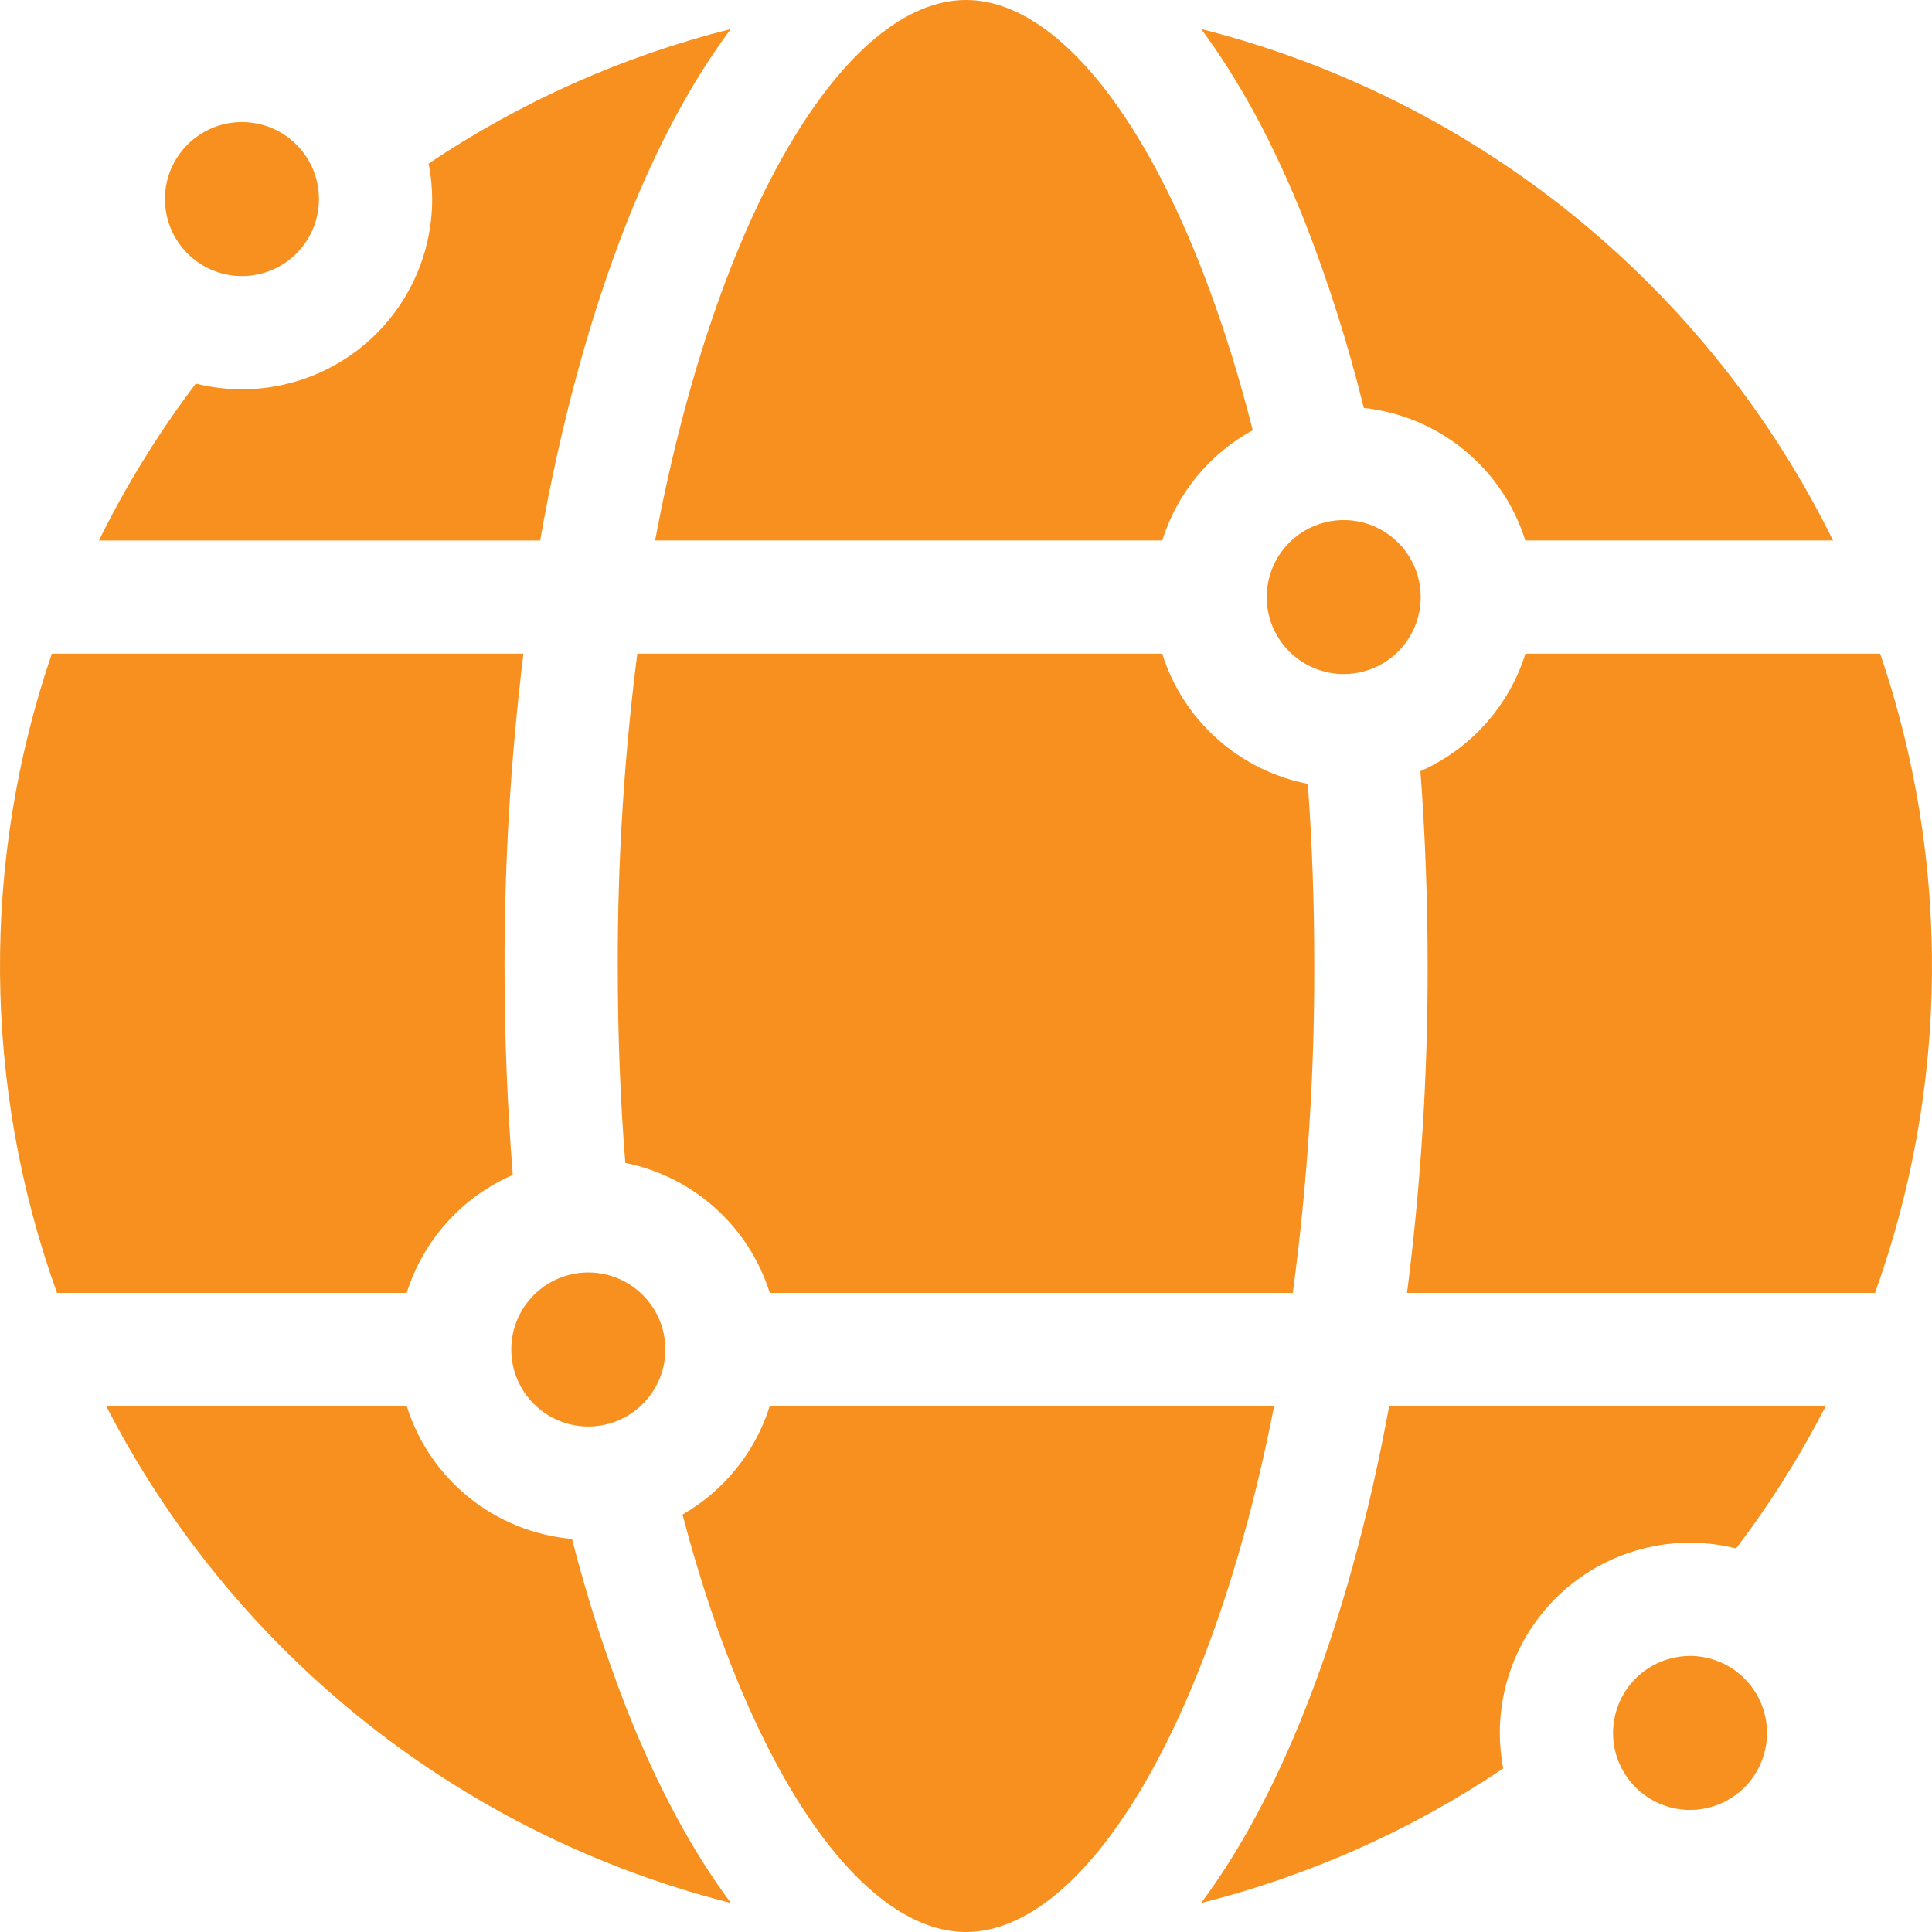
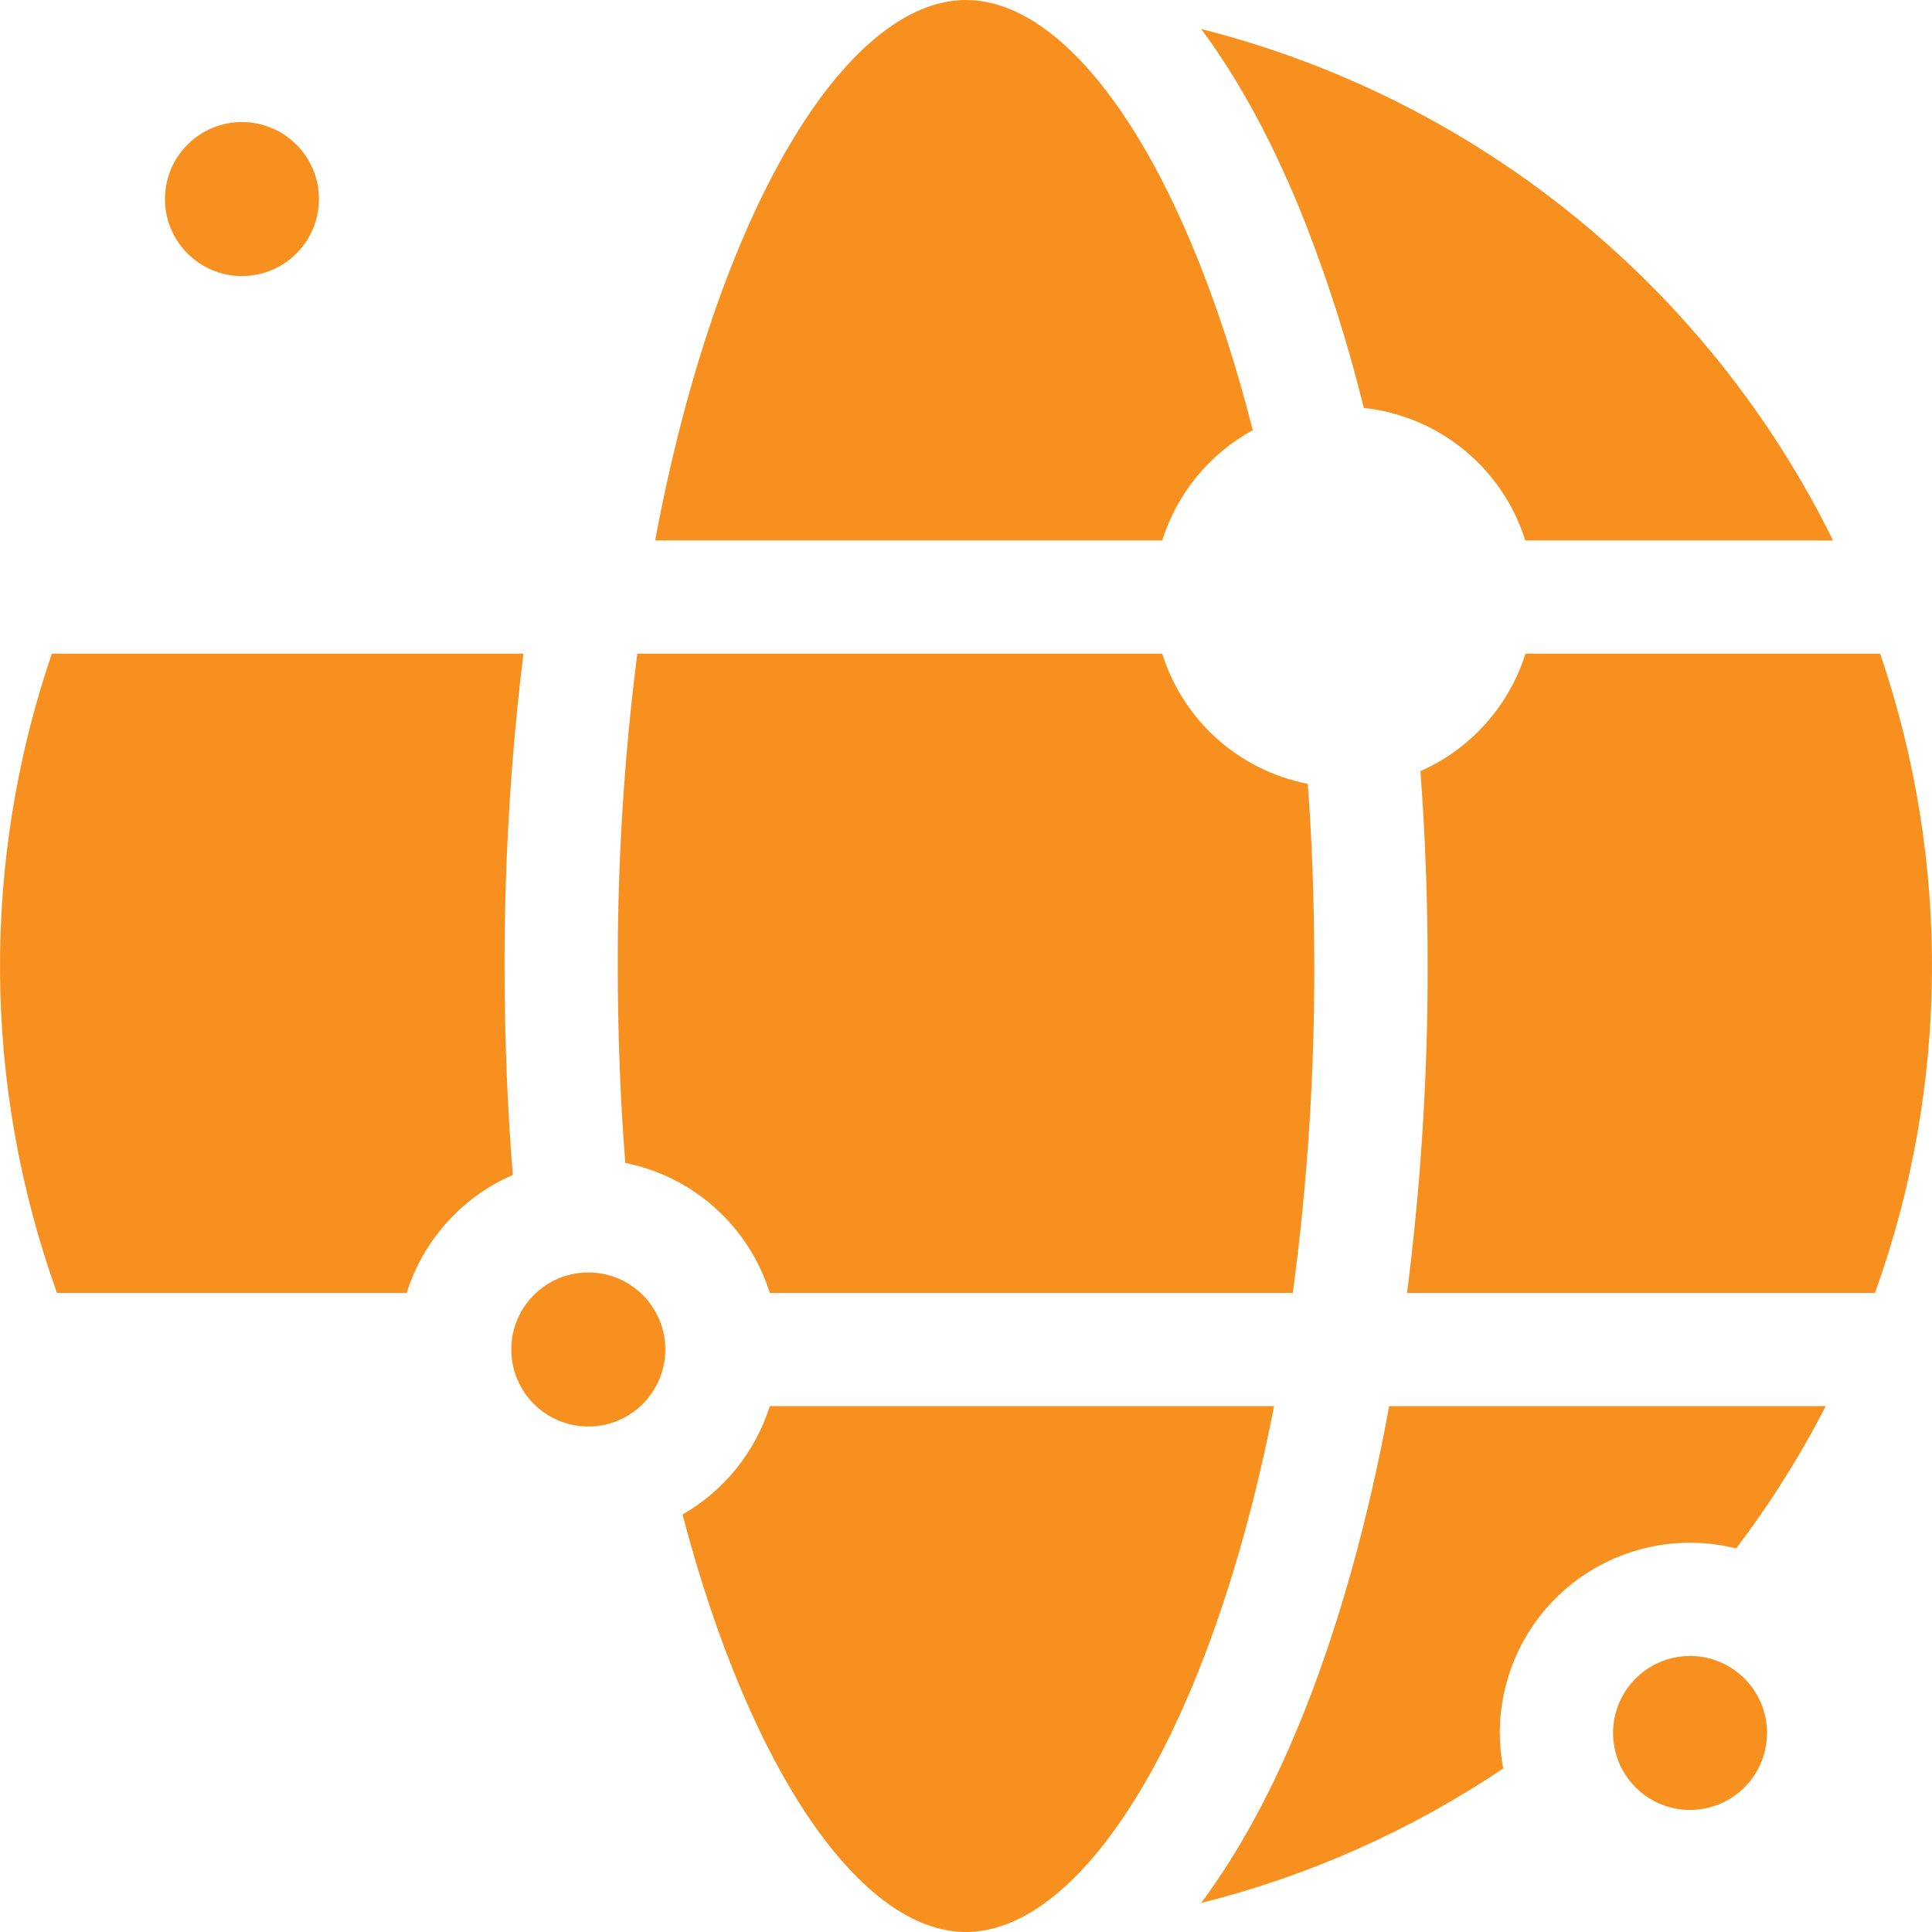
<svg xmlns="http://www.w3.org/2000/svg" width="53" height="53" viewBox="0 0 53 53" fill="none">
  <g clip-path="url(#clip0_483_12221)">
-     <path d="M36.054 26.5C36.054 24.775 35.995 23.109 35.877 21.503C34.951 21.323 34.091 20.896 33.388 20.267C32.685 19.639 32.165 18.832 31.883 17.932H17.483C17.12 20.774 16.941 23.636 16.947 26.5C16.947 28.372 17.016 30.173 17.154 31.902C18.073 32.086 18.926 32.515 19.623 33.142C20.32 33.769 20.836 34.572 21.117 35.467H35.465C35.864 32.495 36.061 29.499 36.054 26.5Z" fill="#F7901E" />
+     <path d="M36.054 26.5C36.054 24.775 35.995 23.109 35.877 21.503C34.951 21.323 34.091 20.896 33.388 20.267C32.685 19.639 32.165 18.832 31.883 17.932H17.483C17.12 20.774 16.941 23.636 16.947 26.5C16.947 28.372 17.016 30.173 17.154 31.902C18.073 32.086 18.926 32.515 19.623 33.142C20.32 33.769 20.836 34.572 21.117 35.467H35.465C35.864 32.495 36.061 29.499 36.054 26.5" fill="#F7901E" />
    <path d="M37.413 11.191C38.425 11.3 39.383 11.702 40.17 12.348C40.957 12.994 41.539 13.855 41.843 14.826H50.286C48.583 11.373 46.152 8.33 43.159 5.907C40.166 3.484 36.683 1.74 32.95 0.795C34.002 2.205 34.96 3.978 35.798 6.092C36.447 7.754 36.987 9.458 37.413 11.191Z" fill="#F7901E" />
    <path d="M14.067 32.232C13.918 30.363 13.841 28.446 13.841 26.5C13.839 23.636 14.011 20.775 14.359 17.932H1.422C-0.521 23.624 -0.472 29.807 1.563 35.467H11.157C11.382 34.751 11.758 34.091 12.261 33.533C12.762 32.975 13.379 32.531 14.067 32.232Z" fill="#F7901E" />
-     <path d="M15.692 42.217C14.66 42.127 13.678 41.732 12.871 41.084C12.063 40.435 11.467 39.56 11.157 38.572H2.913C4.639 41.93 7.06 44.882 10.014 47.233C12.969 49.583 16.39 51.278 20.05 52.205C18.998 50.795 18.04 49.022 17.202 46.908C16.604 45.377 16.099 43.81 15.692 42.217Z" fill="#F7901E" />
    <path d="M17.972 14.826H31.883C32.289 13.535 33.179 12.451 34.367 11.801C32.504 4.473 29.398 0 26.5 0C23.223 0 19.675 5.724 17.972 14.826Z" fill="#F7901E" />
-     <path d="M11.856 5.461C11.856 6.254 11.675 7.036 11.328 7.749C10.98 8.462 10.475 9.086 9.85 9.574C9.225 10.062 8.496 10.401 7.721 10.565C6.945 10.73 6.142 10.715 5.372 10.523C4.352 11.87 3.461 13.311 2.714 14.827H14.818C15.383 11.618 16.186 8.66 17.199 6.092C18.037 3.978 18.995 2.205 20.047 0.796C17.092 1.538 14.288 2.787 11.759 4.486C11.822 4.807 11.854 5.134 11.856 5.461Z" fill="#F7901E" />
    <path d="M41.144 47.54C41.144 46.747 41.325 45.964 41.672 45.251C42.02 44.538 42.525 43.914 43.15 43.426C43.776 42.938 44.504 42.599 45.279 42.435C46.055 42.27 46.858 42.285 47.627 42.478C48.559 41.25 49.382 39.943 50.087 38.572H38.109C37.548 41.628 36.772 44.448 35.798 46.908C34.96 49.022 34.002 50.795 32.95 52.205C35.905 51.462 38.709 50.213 41.237 48.514C41.176 48.193 41.145 47.867 41.144 47.54Z" fill="#F7901E" />
    <path d="M34.952 38.572H21.117C20.722 39.83 19.867 40.892 18.723 41.548C20.593 48.667 23.649 53 26.5 53C29.729 53 33.221 47.442 34.952 38.572Z" fill="#F7901E" />
    <path d="M51.437 35.467C53.472 29.807 53.521 23.624 51.578 17.932H41.847C41.624 18.643 41.251 19.298 40.754 19.854C40.258 20.41 39.648 20.853 38.966 21.155C39.097 22.901 39.164 24.688 39.164 26.5C39.168 29.498 38.979 32.493 38.599 35.467H51.437Z" fill="#F7901E" />
-     <path d="M36.861 18.492C37.279 18.492 37.687 18.369 38.035 18.137C38.383 17.904 38.654 17.575 38.813 17.189C38.974 16.803 39.016 16.378 38.934 15.968C38.853 15.558 38.652 15.181 38.356 14.886C38.061 14.59 37.684 14.389 37.275 14.307C36.865 14.226 36.44 14.267 36.054 14.427C35.667 14.587 35.337 14.858 35.105 15.206C34.873 15.553 34.749 15.961 34.749 16.379C34.75 16.939 34.972 17.476 35.368 17.872C35.764 18.268 36.301 18.491 36.861 18.492Z" fill="#F7901E" />
    <path d="M16.139 39.133C17.306 39.133 18.252 38.187 18.252 37.02C18.252 35.853 17.306 34.907 16.139 34.907C14.972 34.907 14.026 35.853 14.026 37.02C14.026 38.187 14.972 39.133 16.139 39.133Z" fill="#F7901E" />
    <path d="M6.637 7.573C7.804 7.573 8.75 6.627 8.75 5.46C8.75 4.294 7.804 3.348 6.637 3.348C5.471 3.348 4.525 4.294 4.525 5.46C4.525 6.627 5.471 7.573 6.637 7.573Z" fill="#F7901E" />
    <path d="M46.363 45.427C45.945 45.427 45.536 45.551 45.189 45.783C44.841 46.015 44.571 46.345 44.411 46.731C44.251 47.117 44.209 47.542 44.29 47.952C44.372 48.361 44.573 48.738 44.869 49.033C45.164 49.329 45.541 49.53 45.95 49.612C46.36 49.693 46.785 49.651 47.171 49.491C47.557 49.331 47.887 49.061 48.119 48.713C48.351 48.366 48.475 47.957 48.475 47.539C48.474 46.979 48.252 46.443 47.856 46.047C47.46 45.65 46.923 45.428 46.363 45.427Z" fill="#F7901E" />
  </g>
  <defs>
    <clipPath id="clip0_483_12221">
      <rect width="53" height="53" fill="white" />
    </clipPath>
  </defs>
</svg>